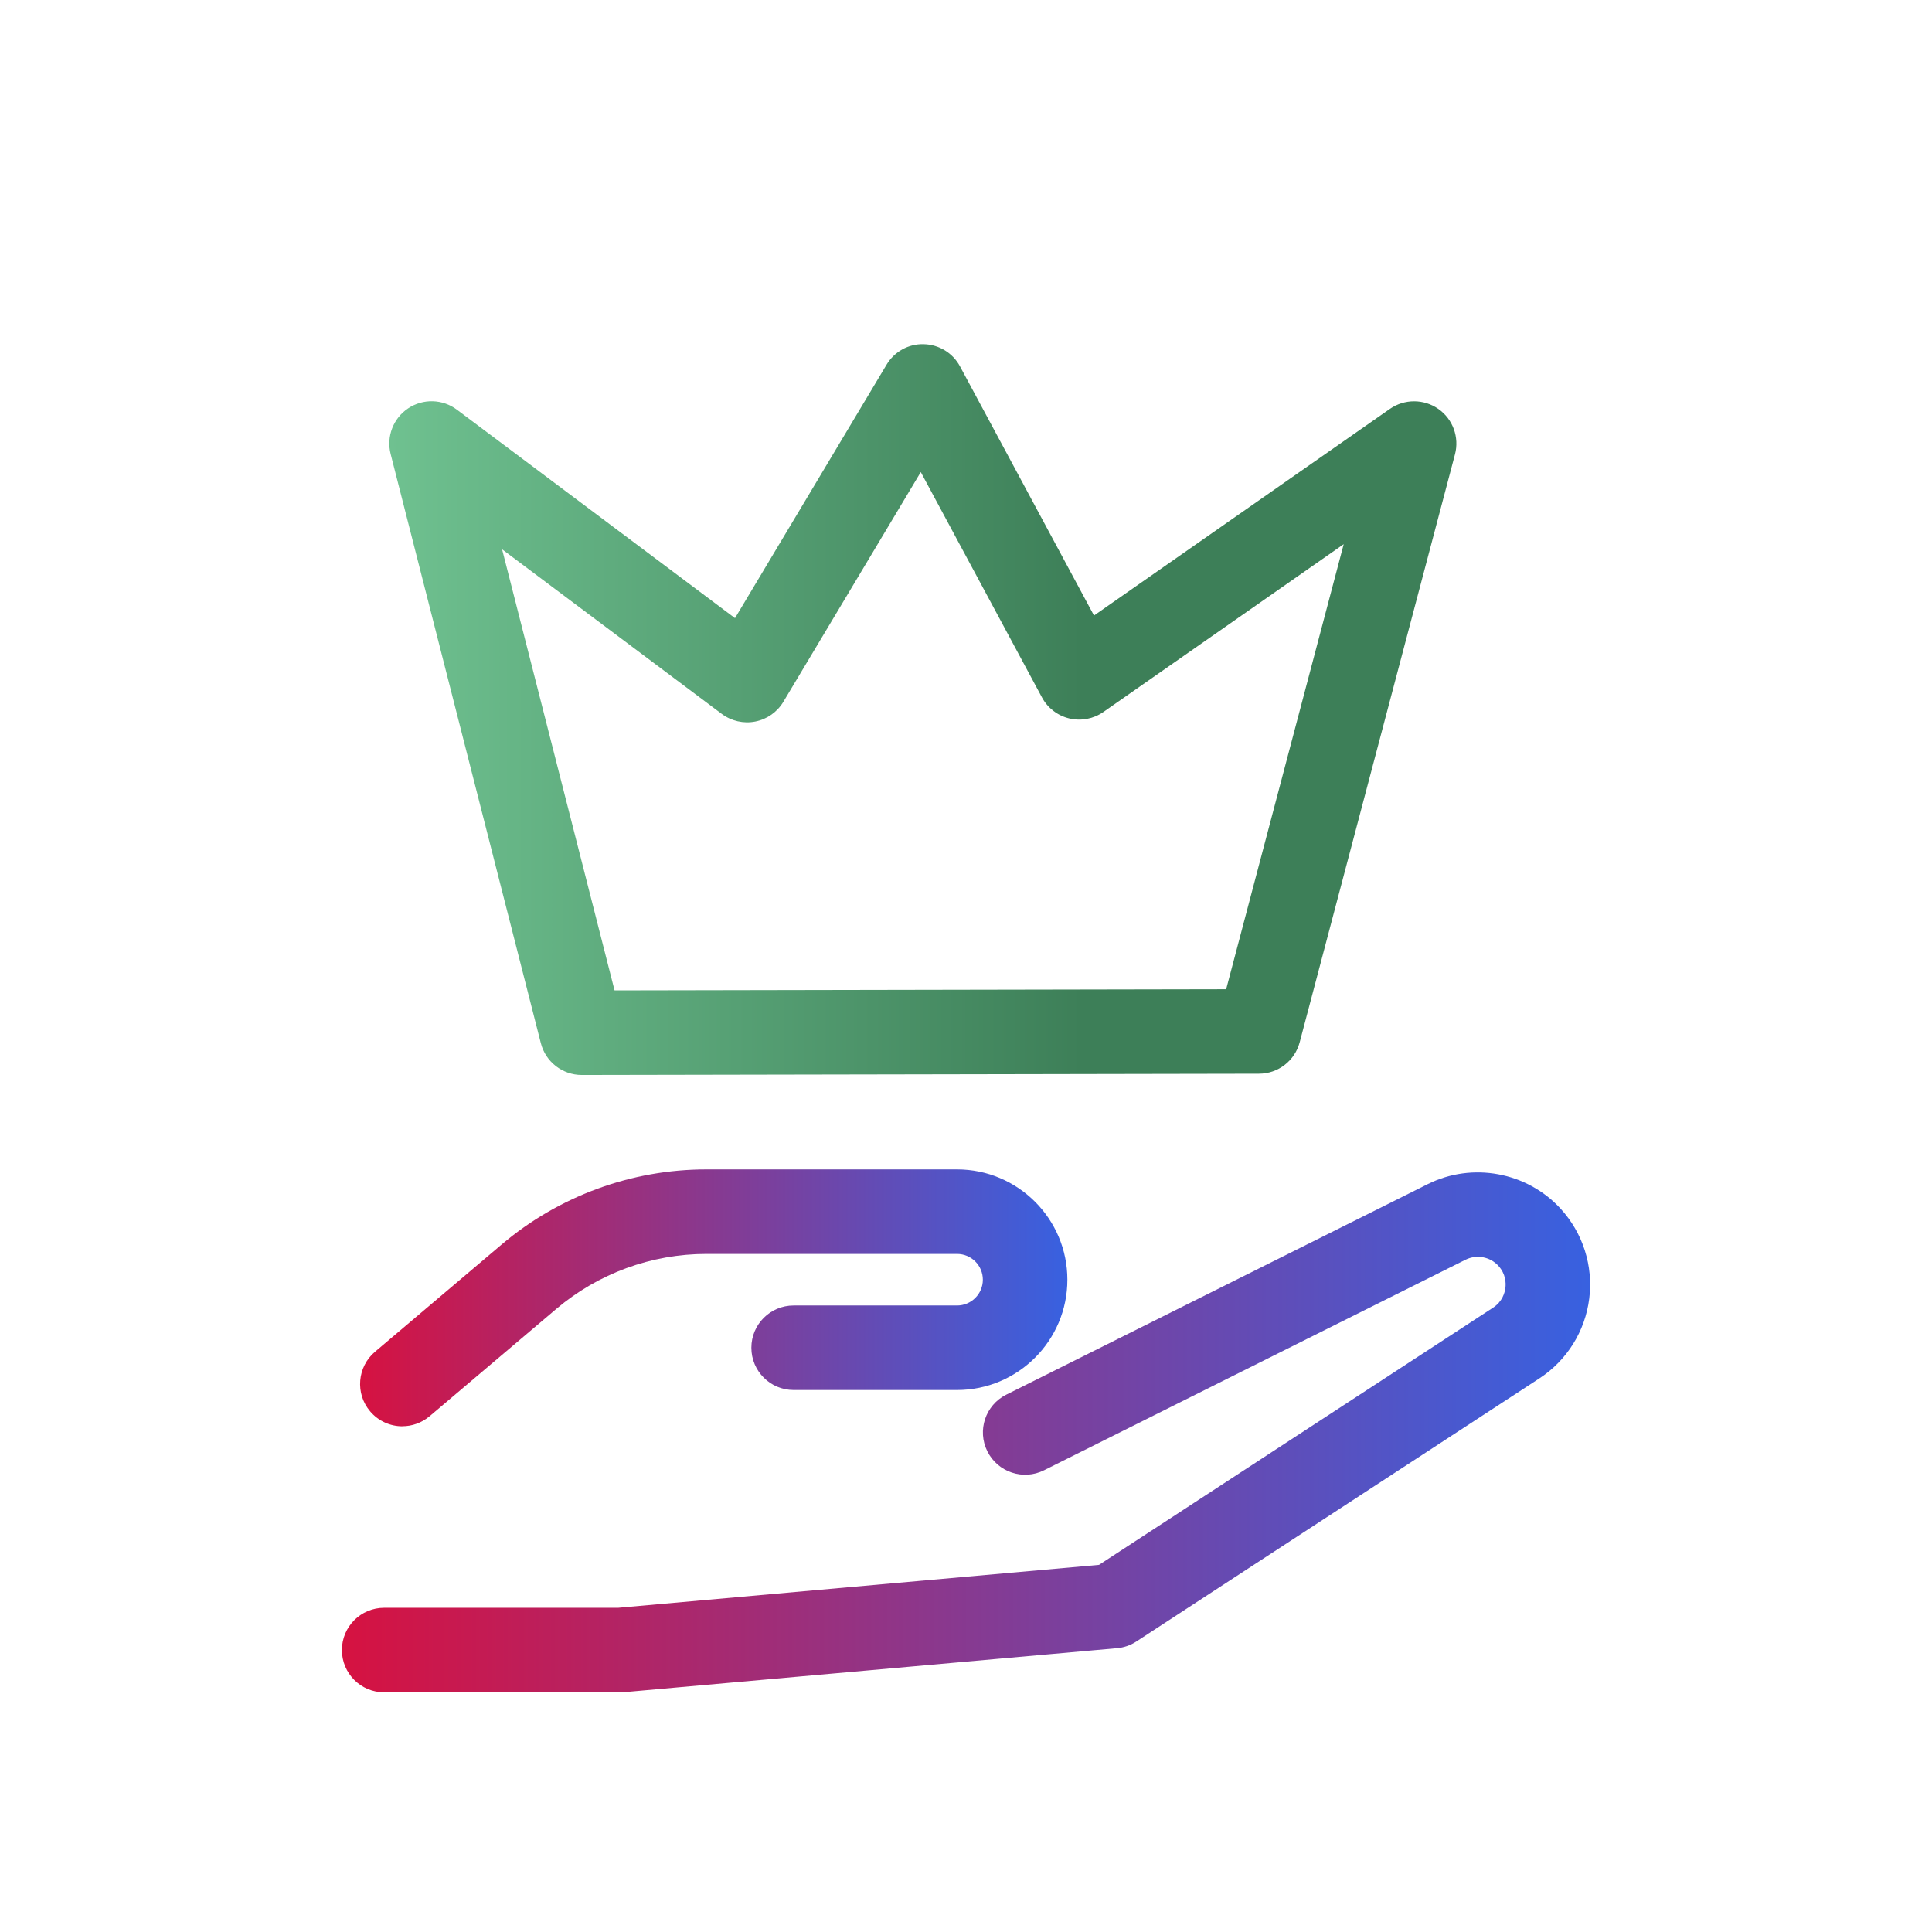
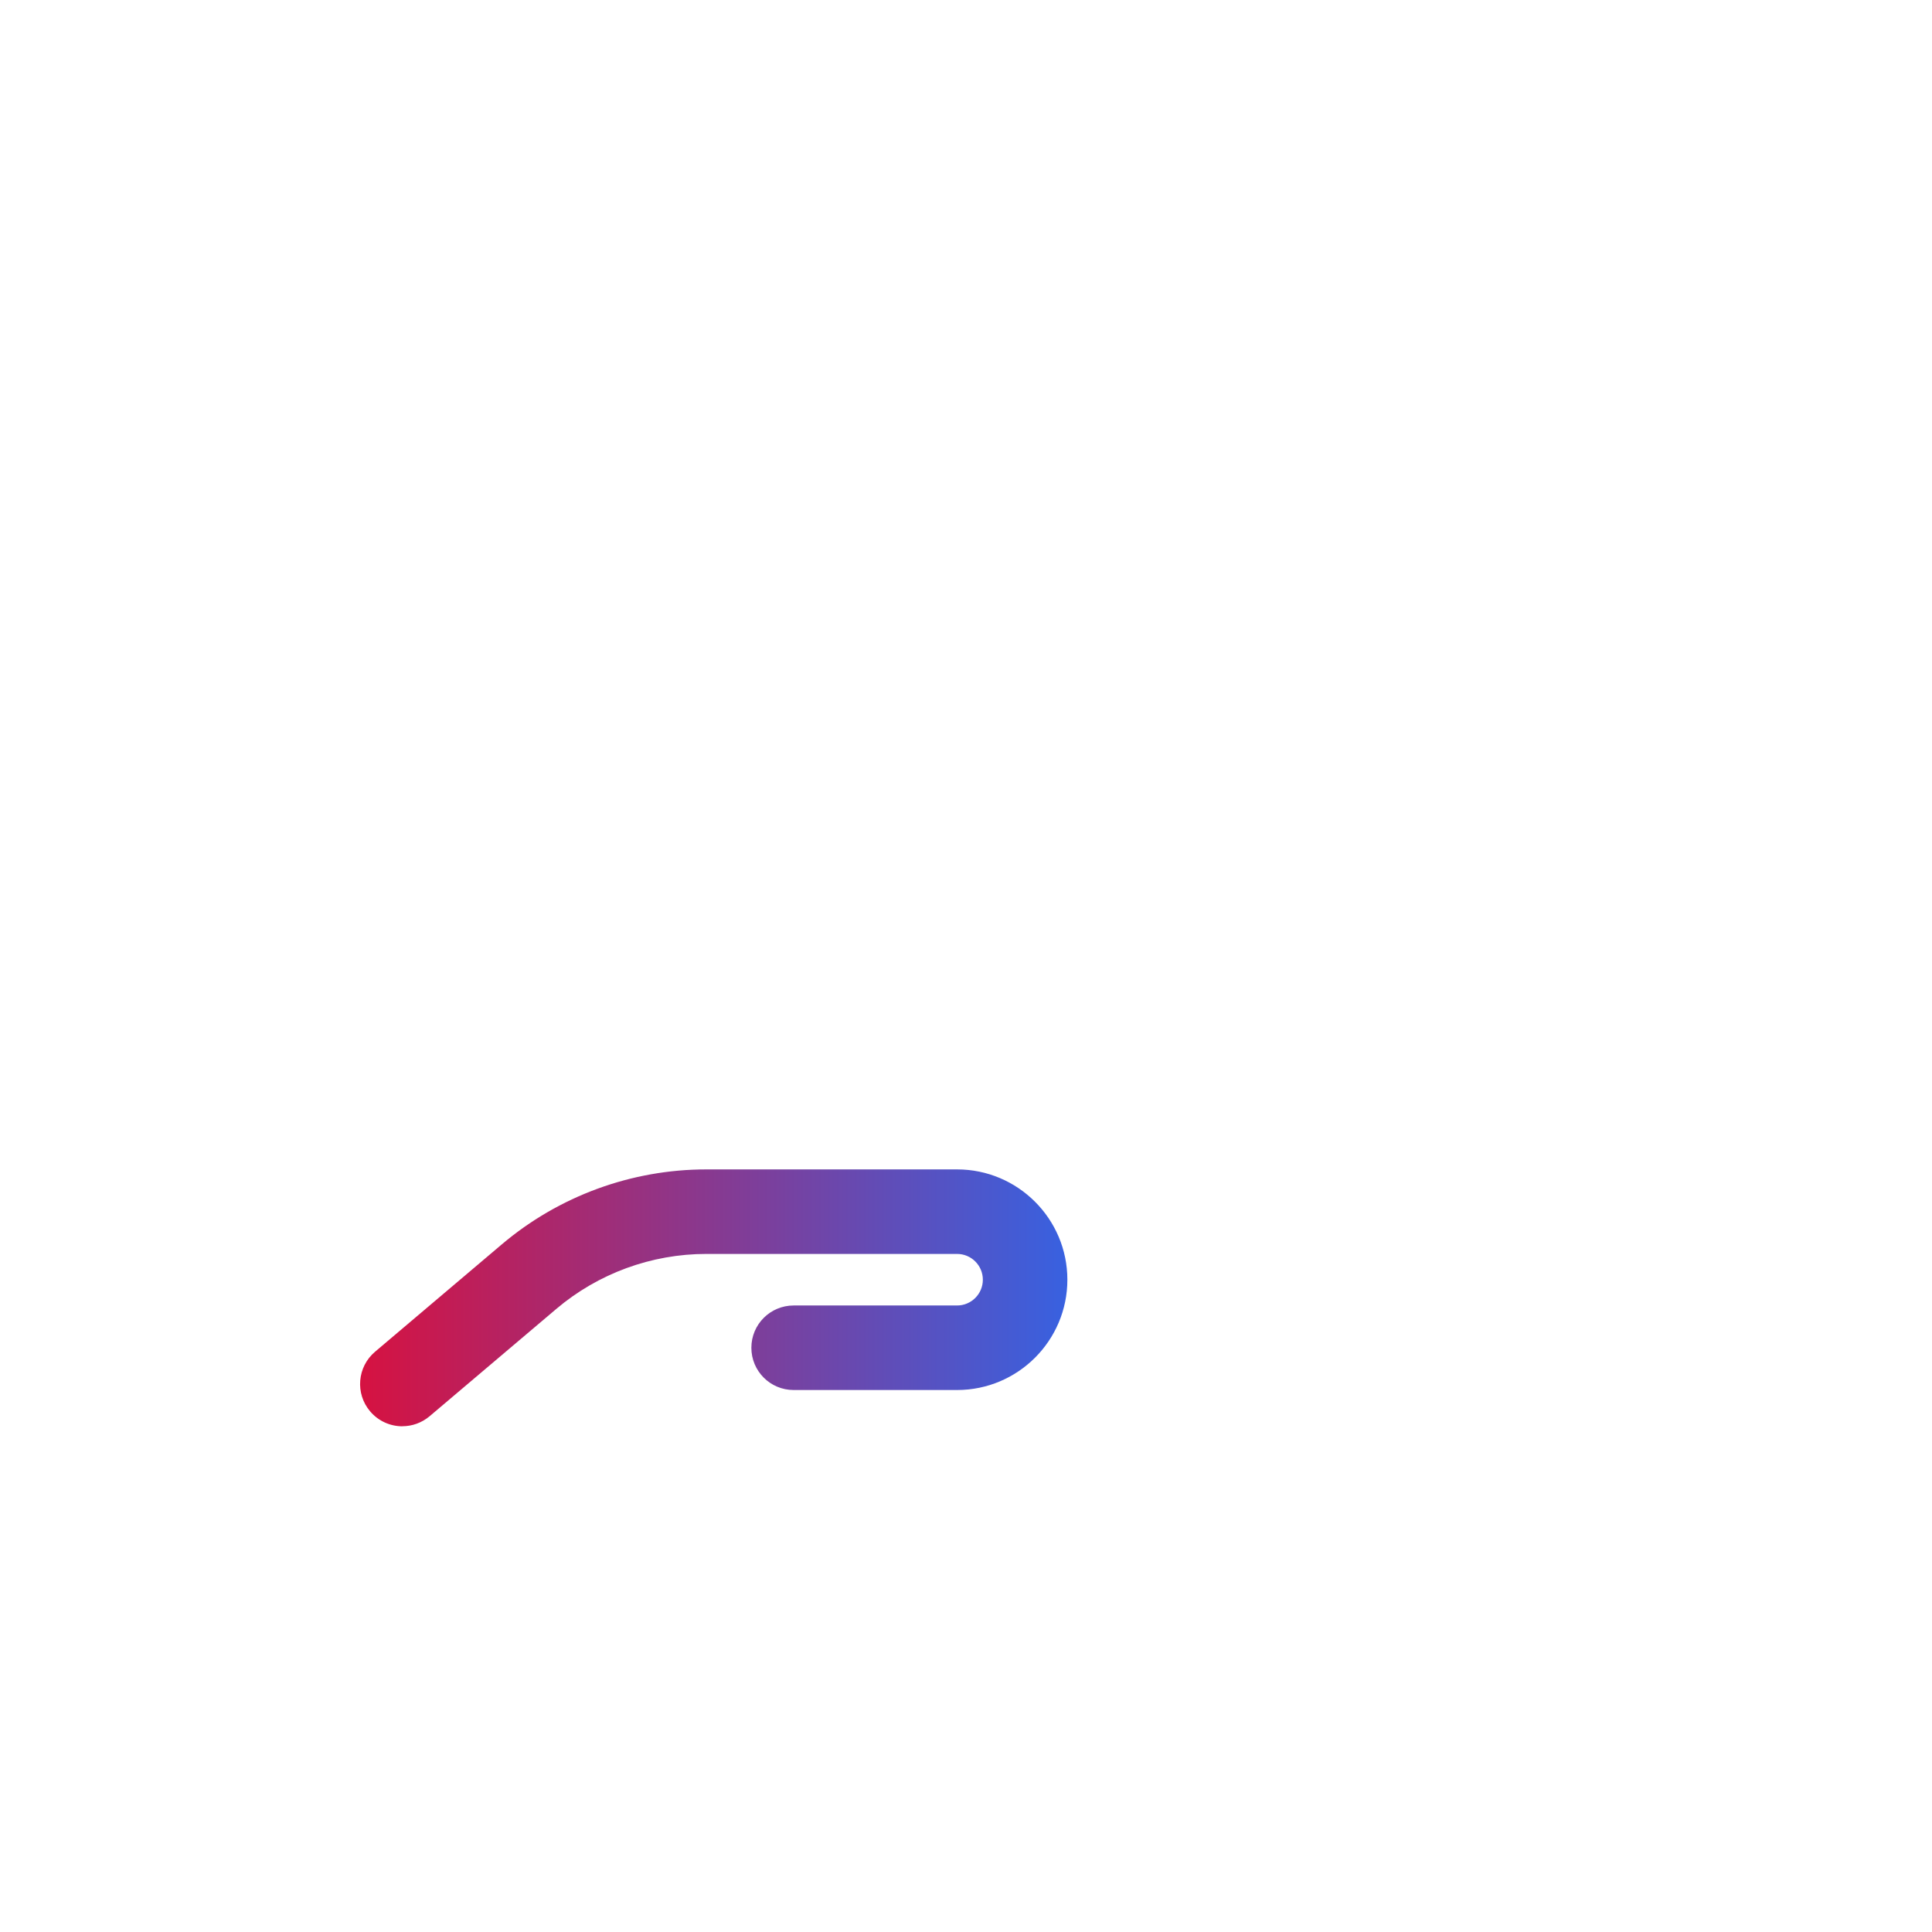
<svg xmlns="http://www.w3.org/2000/svg" xmlns:xlink="http://www.w3.org/1999/xlink" id="Layer_1" viewBox="0 0 320 320">
  <defs>
    <linearGradient id="linear-gradient" x1="59.65" y1="214.97" x2="176.8" y2="214.97" gradientUnits="userSpaceOnUse">
      <stop offset="0" stop-color="#d61241" />
      <stop offset="1" stop-color="#3861e0" />
    </linearGradient>
    <linearGradient id="linear-gradient-2" x1="56.63" y1="237.24" x2="263.37" y2="237.24" xlink:href="#linear-gradient" />
    <linearGradient id="linear-gradient-3" x1="64.47" y1="117.53" x2="241.21" y2="117.53" gradientUnits="userSpaceOnUse">
      <stop offset="0" stop-color="#6fc190" />
      <stop offset=".65" stop-color="#3d7f58" />
    </linearGradient>
  </defs>
  <g>
    <path d="M66.65,236.24c-1.99,0-3.96-.84-5.35-2.48-2.5-2.95-2.13-7.37.82-9.87l20.99-17.78c9.46-8.01,21.49-12.42,33.88-12.42h41.53c10.07,0,18.27,8.19,18.27,18.27s-8.19,18.27-18.27,18.27h-27.07c-3.87,0-7-3.13-7-7s3.13-7,7-7h27.07c2.35,0,4.27-1.91,4.27-4.27s-1.91-4.27-4.27-4.27h-41.53c-9.08,0-17.91,3.23-24.84,9.1l-20.99,17.78c-1.32,1.11-2.92,1.66-4.52,1.66Z" fill="url(#linear-gradient)" />
-     <path d="M102.7,280.3h-39.07c-3.87,0-7-3.13-7-7s3.13-7,7-7h38.76l79.64-7.11,65.27-42.6c1.55-1.01,1.94-2.48,2.04-3.27s.08-2.31-1.17-3.67c-1.38-1.5-3.6-1.91-5.43-1l-69.81,34.87c-3.46,1.73-7.66.33-9.39-3.13-1.73-3.46-.33-7.66,3.13-9.39l69.81-34.87c7.37-3.68,16.41-2.02,21.99,4.05,3.7,4.03,5.44,9.46,4.76,14.89s-3.7,10.26-8.28,13.25l-66.73,43.56c-.96.63-2.06,1.01-3.2,1.11l-81.69,7.29c-.21.02-.41.03-.62.03Z" fill="url(#linear-gradient-2)" />
  </g>
-   <path d="M96.36,178.05c-3.2,0-5.99-2.17-6.78-5.27l-24.88-97.59c-.73-2.88.43-5.9,2.9-7.55,2.47-1.65,5.71-1.56,8.08.22l46.06,34.52,25.1-41.97c1.29-2.16,3.63-3.48,6.17-3.4,2.52.06,4.81,1.46,6,3.68l22.19,41.26,49.01-34.22c2.41-1.68,5.61-1.68,8.02,0,2.41,1.68,3.51,4.69,2.76,7.53l-25.72,97.37c-.81,3.07-3.58,5.21-6.75,5.21l-112.13.21h-.01ZM208.48,170.84h0,0ZM83.16,90.97l18.63,73.07,101.3-.19,19.47-73.72-39.81,27.8c-1.64,1.14-3.68,1.53-5.63,1.07-1.94-.46-3.6-1.73-4.54-3.49l-20.07-37.32-22.76,38.05c-1.02,1.7-2.71,2.89-4.66,3.27-1.94.38-3.96-.08-5.55-1.27l-36.39-27.27Z" fill="url(#linear-gradient-3)" />
</svg>